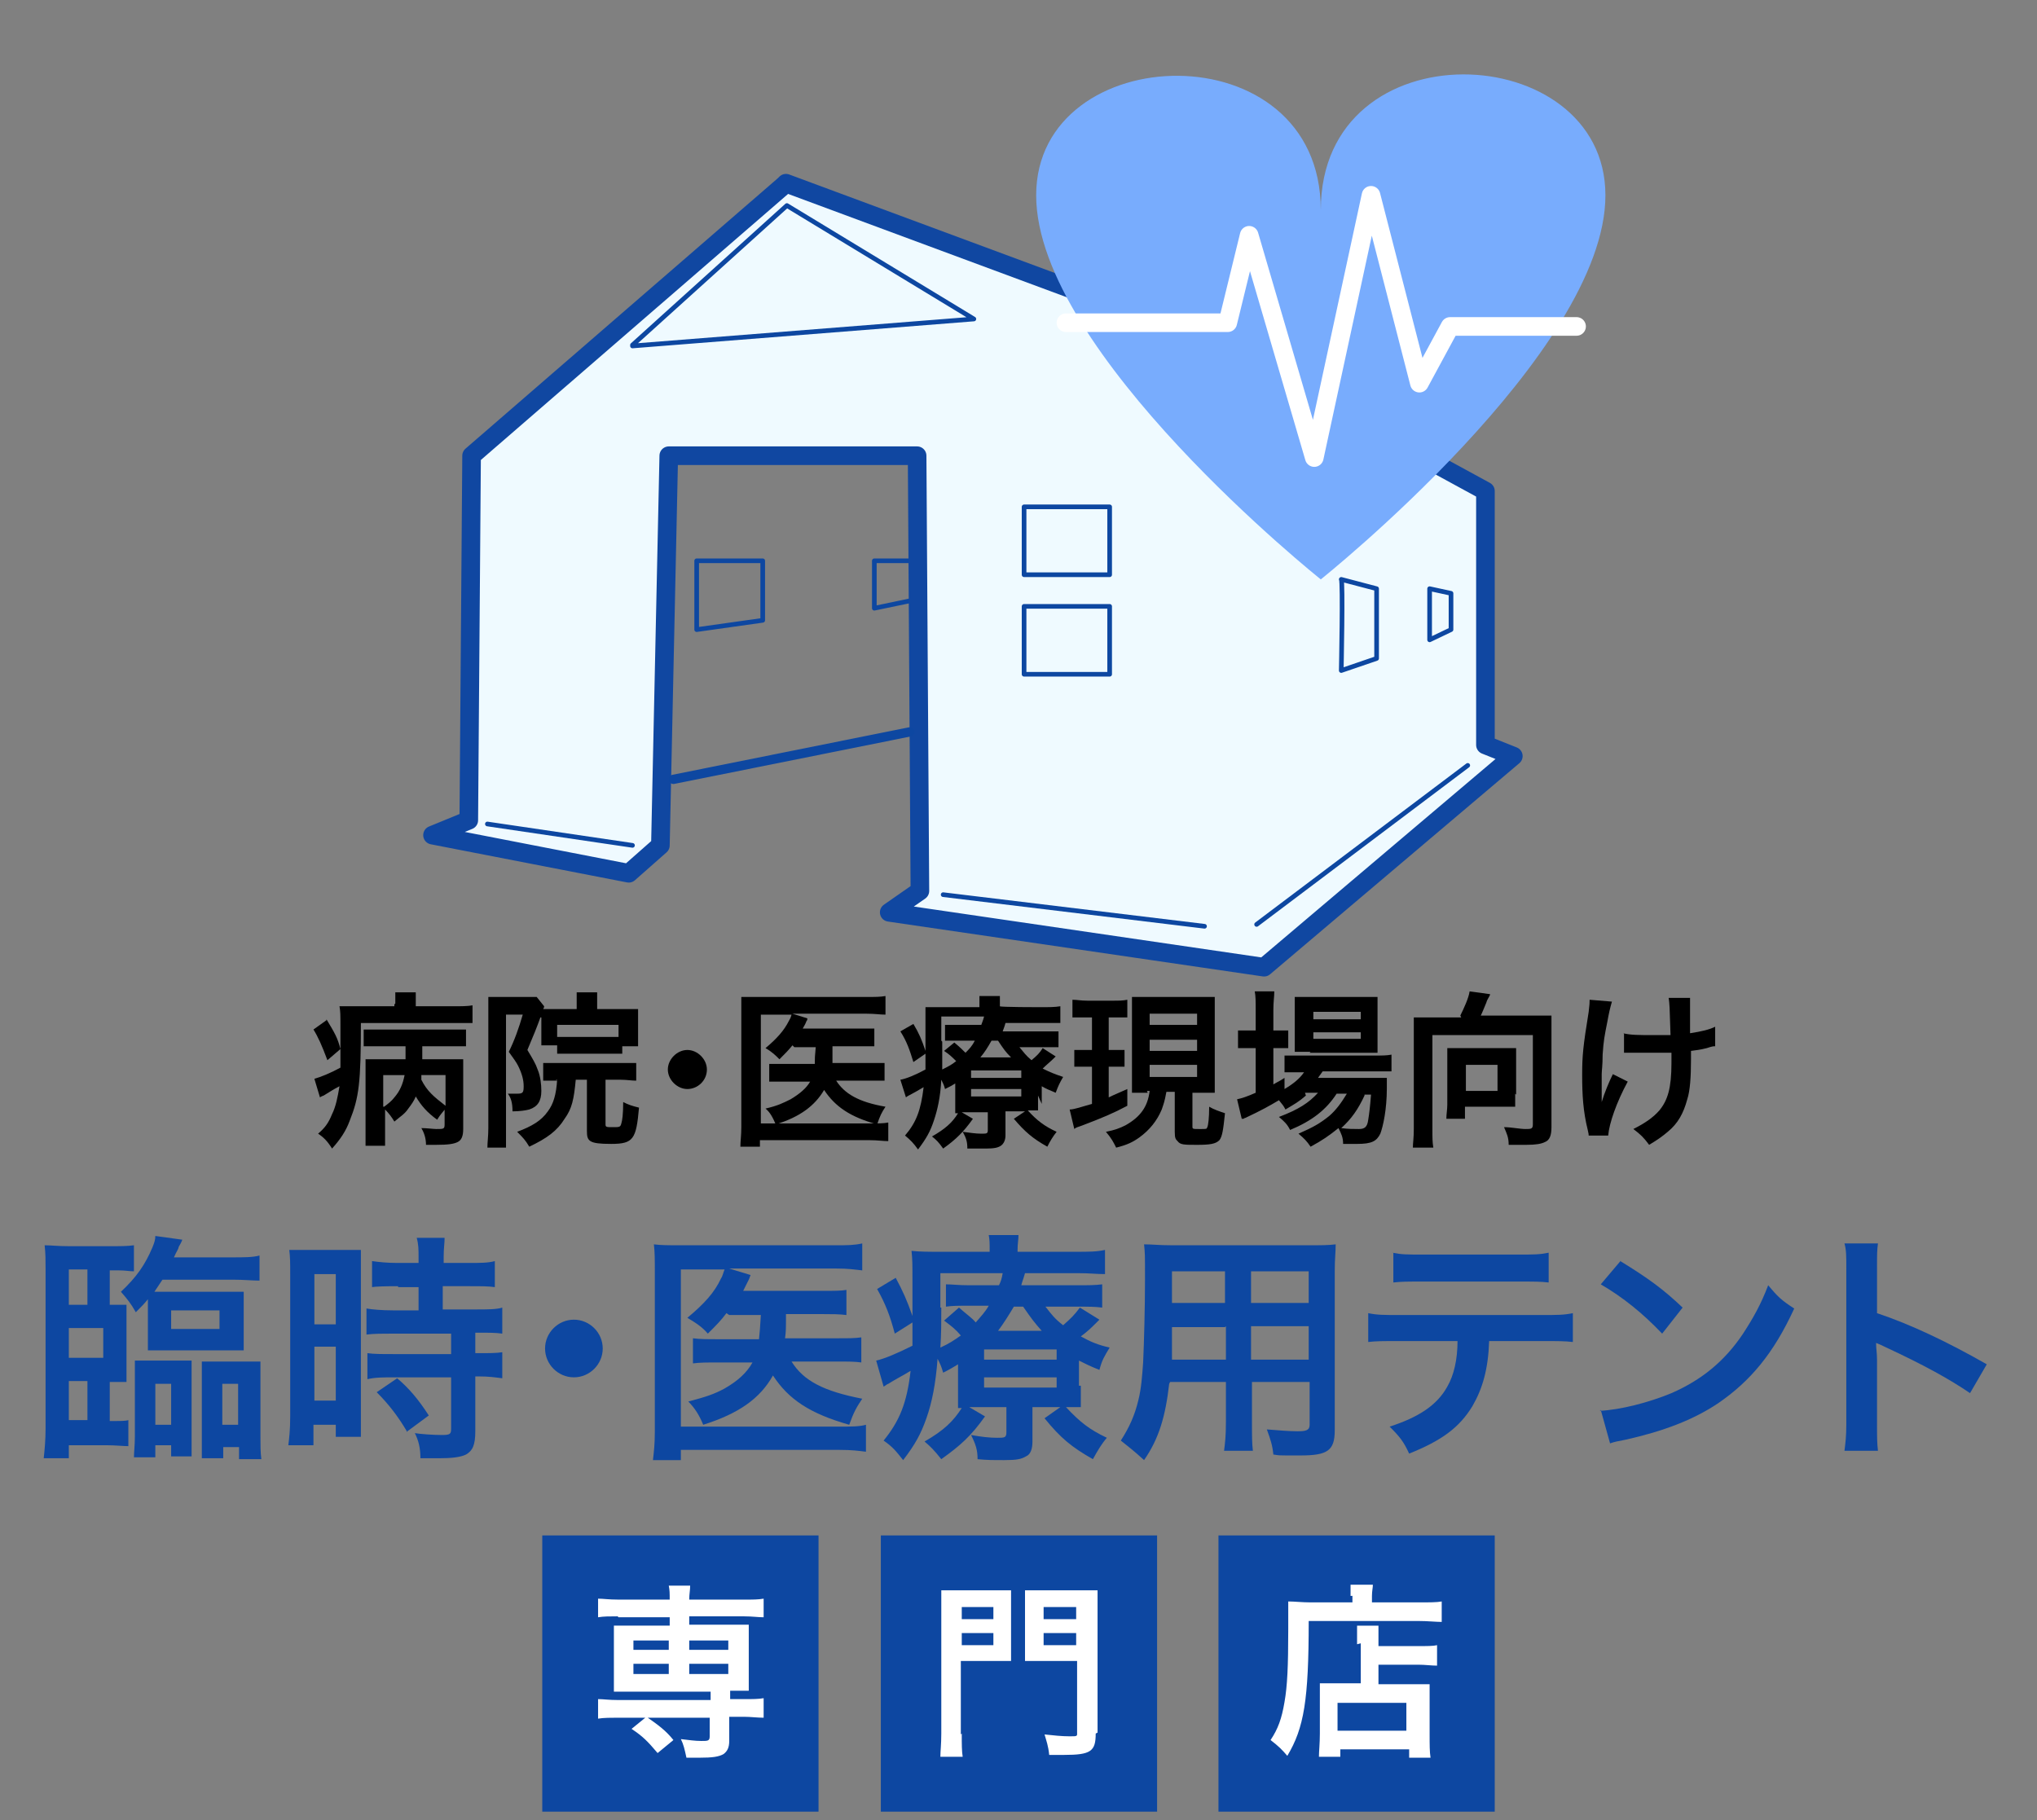
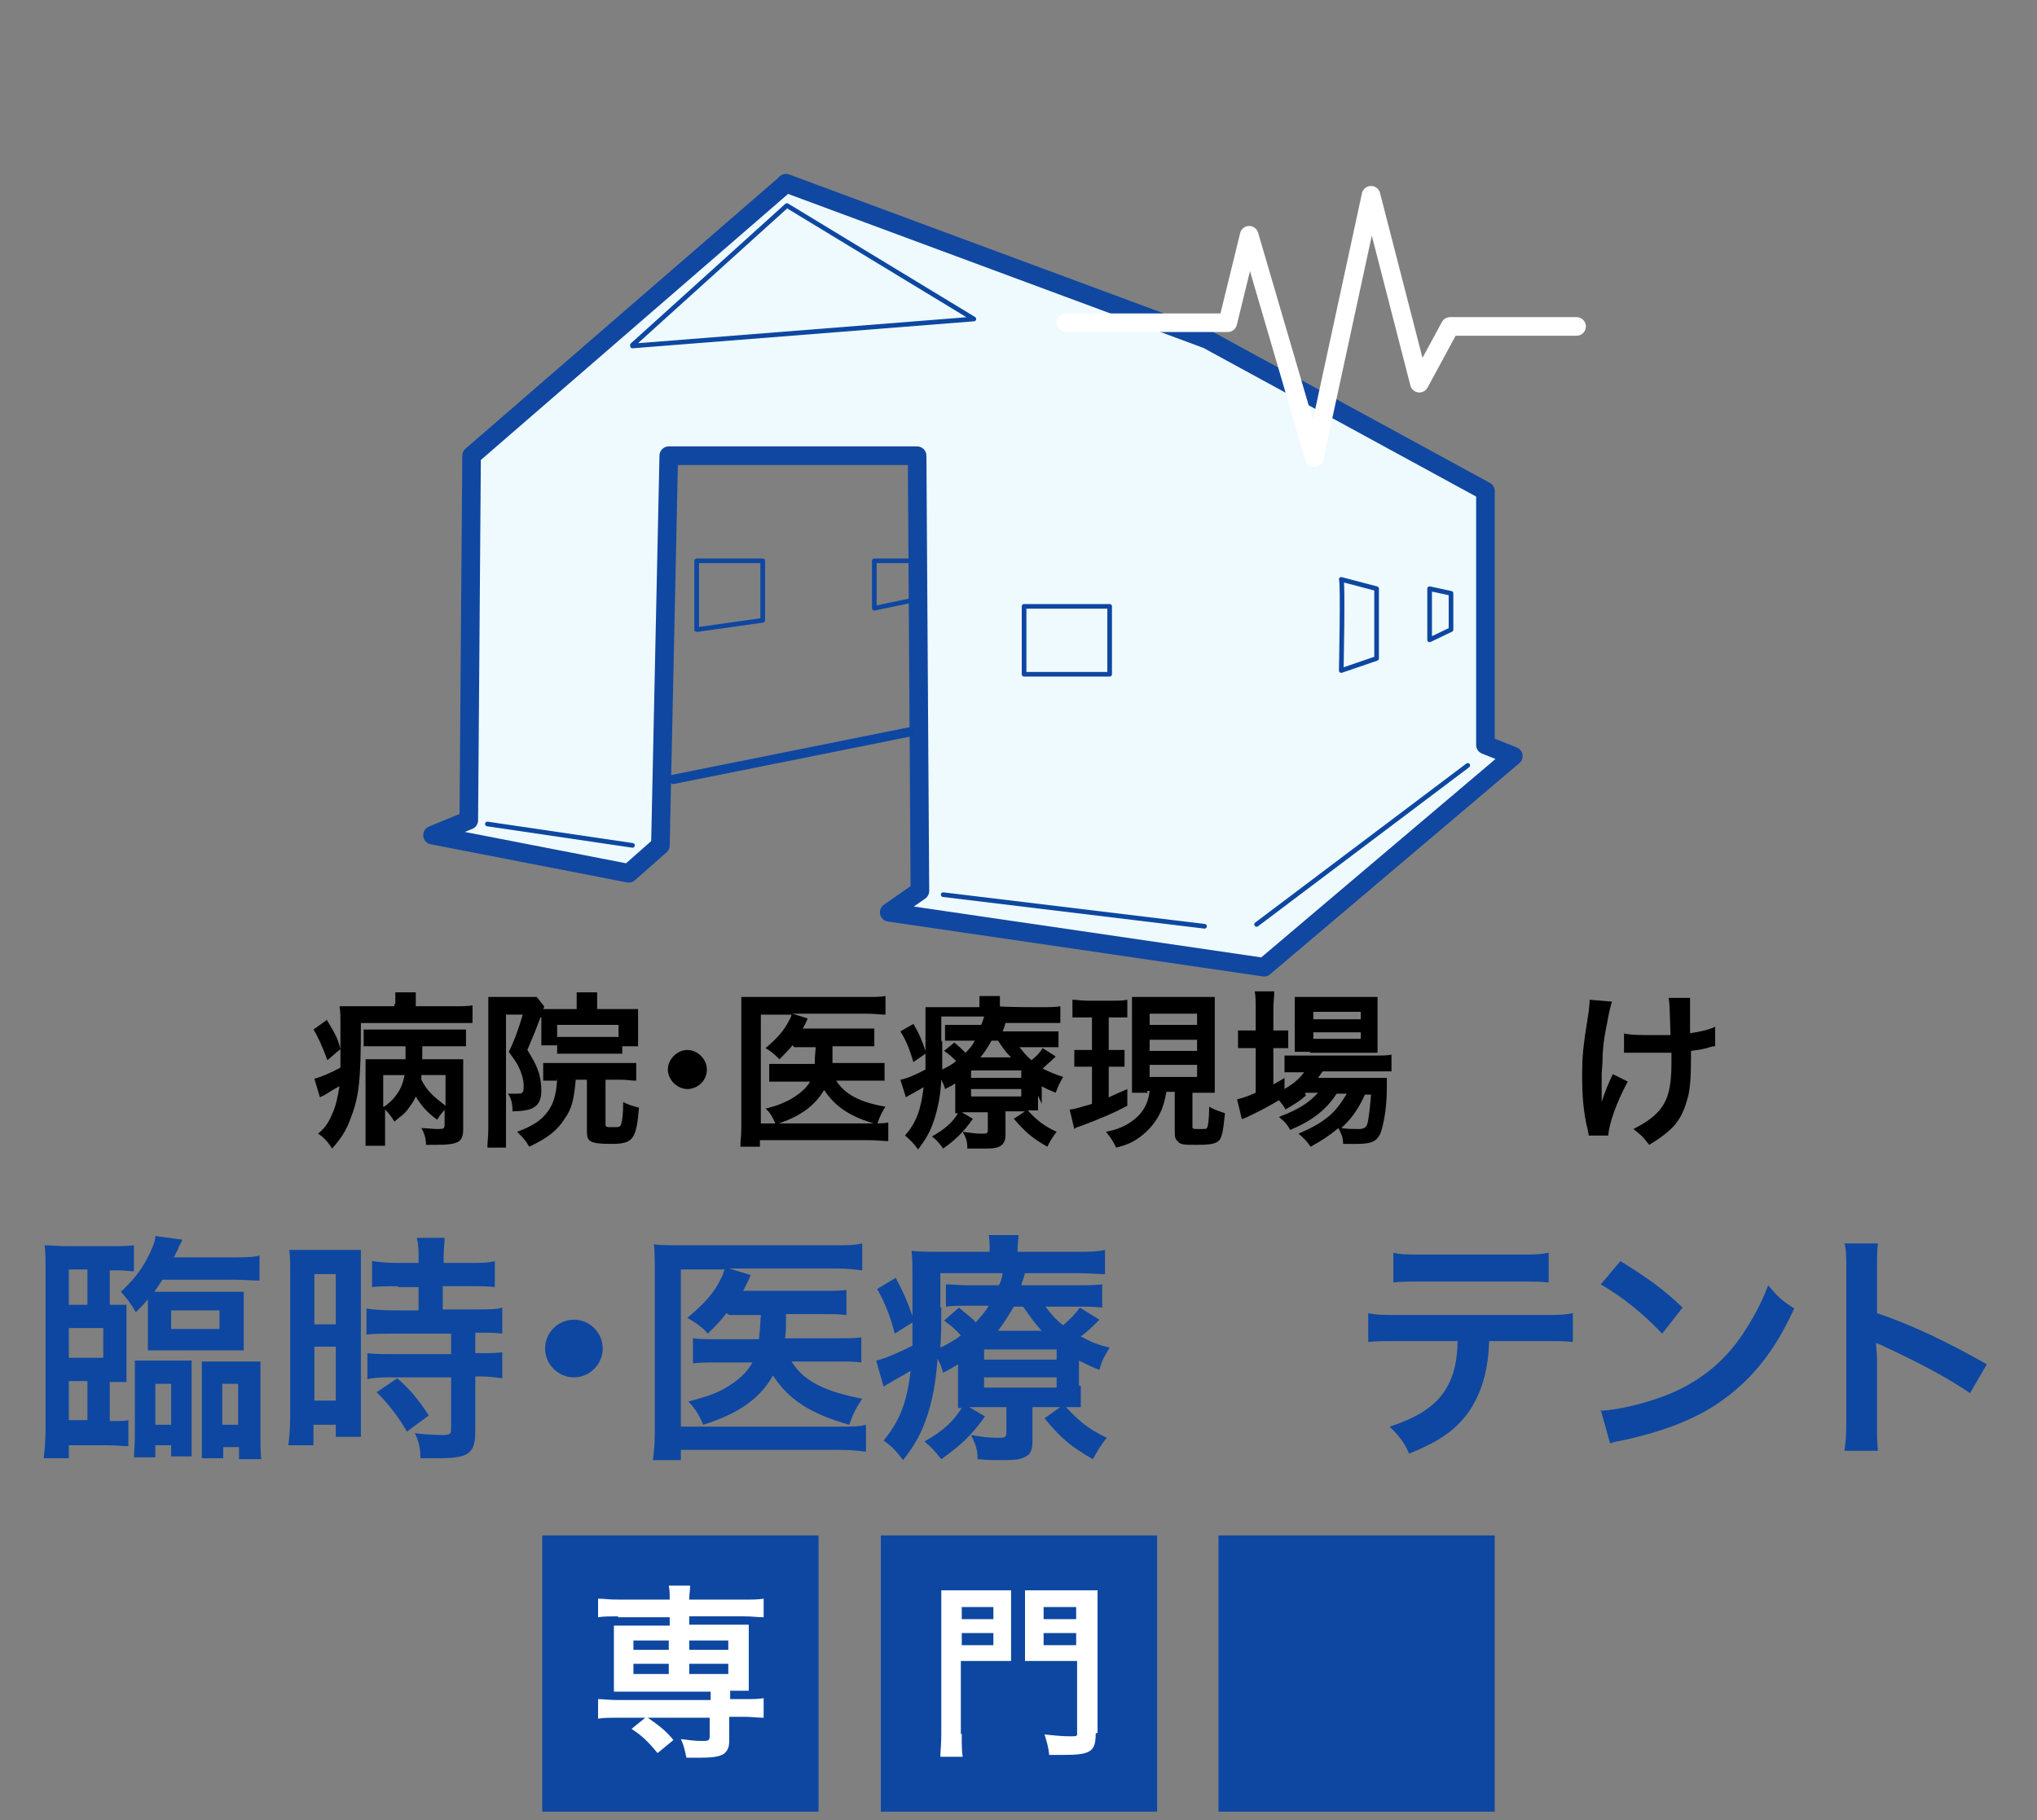
<svg xmlns="http://www.w3.org/2000/svg" version="1.1" viewBox="0 0 219 195.7">
  <rect x="0" y="0" width="219" height="195.7" fill="#808080" stroke="none" />
  <defs>
    <style> .st0, .st1, .st2, .st3 { fill: none; } .st4 { fill: #effaff; stroke: #1047a1; } .st4, .st1, .st2, .st3 { stroke-linecap: round; stroke-linejoin: round; } .st4, .st3 { stroke-width: 2px; } .st1, .st2 { stroke: #0d47a1; } .st2 { stroke-width: .5px; } .st5 { isolation: isolate; } .st3 { stroke: #fff; } .st6 { fill: #78acfd; } .st7 { fill: #fff; } .st8 { fill: #0d47a1; } .st9 { clip-path: url(#clippath); } </style>
    <clipPath id="clippath">
      <rect class="st0" x="46" y="8" width="126.6" height="96.5" />
    </clipPath>
  </defs>
  <g id="_レイヤー_1" data-name="レイヤー_1">
    <g>
      <path id="_パス_349" data-name="パス_349" class="st1" d="M132.7,100.6v-54.5l-37.7-21.1" />
      <line id="_線_143" data-name="線_143" class="st1" x1="136" y1="46" x2="152.1" y2="50.9" />
      <polygon id="_長方形_236" data-name="長方形_236" class="st2" points="74.9 60.3 82 60.3 82 66.7 74.9 67.7 74.9 60.3" />
      <path id="_パス_350" data-name="パス_350" class="st2" d="M94,60.3v5.1l4.8-1v-4.1h-4.8Z" />
      <g>
        <path id="_パス_348" data-name="パス_348" class="st4" d="M84.5,19.7l45.3,16.8,29.9,16.3v27.3l3,1.2-26.8,22.7-40.3-5.9,3.3-2.3-.3-46.8h-26.7c0,0-.9,41.9-.9,41.9l-3.4,3-21.1-4.1,3.9-1.6.3-39.2,33.6-29.1Z" />
        <g class="st9">
          <path id="_パス_254" data-name="パス_254" class="st2" d="M144.2,62.3c.2.2,0,9.8,0,9.8l3.8-1.3v-7.5l-3.8-1Z" />
          <path id="_パス_255" data-name="パス_255" class="st2" d="M153.7,63.3v5.5l2.3-1.1v-3.9l-2.3-.5Z" />
          <path id="_パス_256" data-name="パス_256" class="st2" d="M68,37.2l36.7-2.9-20.1-12.2-16.6,15Z" />
          <line id="_線_8" data-name="線_8" class="st2" x1="101.4" y1="96.2" x2="129.5" y2="99.6" />
          <line id="_線_9" data-name="線_9" class="st2" x1="135.1" y1="99.4" x2="157.8" y2="82.3" />
          <line id="_線_10" data-name="線_10" class="st2" x1="68" y1="90.9" x2="52.4" y2="88.6" />
          <line id="_線_11" data-name="線_11" class="st1" x1="72.4" y1="83.8" x2="97.8" y2="78.7" />
-           <rect id="_長方形_157" data-name="長方形_157" class="st2" x="110.1" y="54.5" width="9.2" height="7.3" />
          <rect id="_長方形_158" data-name="長方形_158" class="st2" x="110.1" y="65.2" width="9.2" height="7.3" />
-           <path id="_パス_257" data-name="パス_257" class="st6" d="M172.6,21c0,16.9-30.6,41.3-30.6,41.3,0,0-30.6-24.4-30.6-41.3s30.6-17.9,30.6,1.6c0-19.9,30.6-18.5,30.6-1.6" />
          <path id="_パス_258" data-name="パス_258" class="st3" d="M114.6,34.7h17.4l2.3-9.4,7,23.9,6.1-28.2,5.2,20.2,3.3-6.1h13.6" />
        </g>
      </g>
    </g>
    <g>
      <rect id="_長方形_161" data-name="長方形_161" class="st8" x="58.3" y="165.1" width="29.7" height="29.7" />
      <g class="st5">
        <path class="st7" d="M66.4,173.8c-.9,0-1.5,0-2.1.1v-2c.6,0,1.1.1,2.2.1h5.5c0-.7,0-1-.1-1.5h2.3c0,.5-.1.9-.1,1.5h5.9c1,0,1.5,0,2.1-.1v2c-.6,0-1.2-.1-2.1-.1h-5.9v.9h4.5c1,0,1.4,0,1.9,0,0,.6,0,.9,0,1.6v3.9c0,.7,0,1,0,1.6-.6,0-1,0-2,0v.9h1.5c1,0,1.5,0,2.1-.1v2.1c-.7,0-1.4-.1-2.1-.1h-1.6v2.6c0,.7-.2,1.1-.6,1.4-.5.3-1.2.4-2.6.4s-.7,0-1.4,0c-.2-.9-.3-1.4-.6-2,.9.1,1.5.2,2.2.2s.9,0,.9-.5v-2h-9.9c-.7,0-1.5,0-2.1.1v-2.1c.6,0,1.1.1,2.2.1h9.9v-.9h-8.5c-.9,0-1.3,0-1.9,0,0-.6,0-1,0-1.6v-3.9c0-.6,0-1,0-1.6.5,0,.9,0,1.9,0h4.1v-.9h-5.5ZM70.7,188.5c-1.1-1.3-1.6-1.8-2.8-2.6l1.6-1.3c1.3.9,2.1,1.5,2.9,2.5l-1.7,1.4ZM68.1,176.4v1h3.8v-1h-3.8ZM68.1,178.9v1.1h3.8v-1.1h-3.8ZM74.1,177.4h4.2v-1h-4.2v1ZM74.1,180h4.2v-1.1h-4.2v1.1Z" />
      </g>
    </g>
    <g>
      <rect id="_長方形_162" data-name="長方形_162" class="st8" x="94.7" y="165.1" width="29.7" height="29.7" />
      <g class="st5">
        <path class="st7" d="M103.4,186.4c0,1.2,0,1.9.1,2.5h-2.4c0-.6.1-1.3.1-2.5v-13.1c0-1.1,0-1.6,0-2.3.6,0,1,0,2,0h3.5c1,0,1.5,0,2,0,0,.6,0,1.1,0,1.9v3.9c0,.9,0,1.3,0,1.8-.5,0-1.1,0-1.8,0h-3.6v7.9ZM103.4,174.1h3.4v-1.3h-3.4v1.3ZM103.4,176.9h3.4v-1.3h-3.4v1.3ZM117.8,186.4c0,1.9-.5,2.3-3.4,2.3s-.8,0-1.6,0c-.1-1-.3-1.5-.5-2.2,1,.1,1.8.2,2.7.2s.8,0,.8-.5v-7.6h-3.8c-.7,0-1.4,0-1.8,0,0-.5,0-1,0-1.8v-3.9c0-.7,0-1.2,0-1.9.6,0,1,0,2,0h3.7c1,0,1.5,0,2.1,0,0,.7,0,1.2,0,2.2v13.1ZM112.2,174.1h3.5v-1.3h-3.5v1.3ZM112.2,176.9h3.5v-1.3h-3.5v1.3Z" />
      </g>
    </g>
    <g>
      <rect id="_長方形_163" data-name="長方形_163" class="st8" x="131" y="165.1" width="29.7" height="29.7" />
      <g class="st5">
-         <path class="st7" d="M145.2,171.6c0-.5,0-.9,0-1.2h2.4c0,.3-.1.7-.1,1.2v.7h5c1.2,0,2,0,2.5-.1v2.2c-.6,0-1.5-.1-2.5-.1h-11.8c0,8.5-.5,11.5-2.3,14.5-.6-.7-.9-1-1.8-1.7.8-1.2,1.2-2.3,1.5-4.1.3-1.7.4-3.8.4-7.8s0-2.3,0-3c.7,0,1.5.1,2.4.1h4.5v-.7ZM145.9,176.8c0-1.1,0-1.5,0-2h2.3c0,.5,0,.9,0,2v.2h4.2c1,0,1.7,0,2.1-.1v2.2c-.6,0-1.3-.1-2-.1h-4.3v2.1h3.7c.8,0,1.3,0,1.8,0,0,.6,0,1.2,0,2v3.3c0,1.2,0,2,.1,2.6h-2.3v-.9h-7.4v.8h-2.3c0-.6.1-1.4.1-2.5v-3.6c0-.7,0-1.2,0-1.8.5,0,.9,0,1.8,0h2.6v-4.3ZM143.8,186.1h7.4v-3h-7.4v3Z" />
-       </g>
+         </g>
    </g>
  </g>
  <g id="_レイヤー_2" data-name="レイヤー_2">
    <g class="st5">
      <path d="M35.1,109.6c.9,1.5,1.2,2,1.5,3.2l-1.4,1.2c-.6-1.6-1-2.5-1.5-3.3l1.4-1ZM42.5,107.9c0-.6,0-.8,0-1.2h2.2c0,.3,0,.6,0,1.3v.2h4c.9,0,1.6,0,2.1-.1v1.9c-.6,0-1.3,0-2.2,0h-9.8c0,6.4-.2,8-1.2,10.5-.4,1.1-1,2-1.9,3-.5-.8-.9-1.2-1.5-1.6.7-.6,1.1-1.1,1.5-2.1.4-.8.6-1.8.8-3-.6.3-1.2.7-1.7,1,0,0-.3.1-.4.2l-.6-2c.7-.2,1.7-.6,2.8-1.2,0-1.2,0-1.8,0-3.4v-1.1c0-1.2,0-1.5-.1-2.1.6,0,1.2,0,2.3,0h3.6v-.2ZM47.9,119.2c-.4.5-.6.7-.9,1.2-1.1-.8-1.7-1.5-2.3-2.5-.2.5-.5.9-.8,1.3-.4.6-.8.8-1.5,1.4-.3-.5-.6-.9-1-1.3v1.9c0,.9,0,1.4,0,2h-2.1c0-.6,0-1.2,0-2v-6c0-.6,0-.8,0-1.3.4,0,.8,0,1.6,0h2.7c0-.4,0-.5,0-1v-.4h-2.7c-.7,0-1.2,0-1.8,0v-1.8c.5,0,1,0,1.8,0h7.3c1,0,1.5,0,1.9,0v1.8c-.6,0-1,0-1.9,0h-2.8v.8c0,.2,0,.2,0,.6h2.6c1,0,1.3,0,1.8,0,0,.5,0,1,0,1.8v5.7c0,.8-.2,1.2-.6,1.4-.4.2-1,.3-2.3.3s-.5,0-1.1,0c0-.7-.2-1.3-.5-1.8.6,0,1.3.1,1.6.1.8,0,.9,0,.9-.5v-1.7ZM41.3,119c.4-.3.8-.6,1.1-1,.6-.7.9-1.4,1.1-2.4h-2.3v3.4ZM45.3,115.6c0,.2,0,.3,0,.5.6,1.2,1.3,1.8,2.6,2.8v-3.3h-2.6Z" />
      <path d="M58.1,109.4q-.5,1.4-1.4,3.5c.6,1,.9,1.5,1.1,2.1.3.7.4,1.6.4,2.3,0,1.1-.4,1.7-1.3,2-.4.1-1,.2-1.8.2,0-1-.2-1.5-.5-1.9.4,0,.7,0,1,0,.6,0,.7-.1.7-.8s-.2-1.4-.6-2.2c-.2-.4-.5-.8-1-1.5.6-1.2,1.1-2.6,1.5-4h-1.8v12.3c0,.9,0,1.4,0,2h-2c0-.6.1-1.2.1-2.1v-12.4c0-.6,0-1.1,0-1.7.3,0,.7,0,1.3,0h2.7c.6,0,.9,0,1.2,0l.8,1c0,.1,0,.1-.1.3.3,0,.7,0,1.3,0h2.3v-.6c0-.5,0-.9,0-1.2h2.2c0,.4,0,.7,0,1.2v.6h2.8c.7,0,1.1,0,1.6,0,0,.4,0,.6,0,1.3v1.4c0,.6,0,.9,0,1.3h-1.7v.8c-.5,0-.9,0-1.4,0h-4.2c-.6,0-1,0-1.4,0v-.9h-1.7q0-.1,0-.3c0-.1,0-.7,0-1v-1.7ZM60.1,116.2c-.9,0-1.2,0-1.7,0v-1.9c.5,0,1,0,1.7,0h6.6c.9,0,1.2,0,1.7,0v1.9c-.5,0-1-.1-1.7-.1h-1.6v4.8c0,.3.1.3.8.3s.8,0,.9-.4c.1-.3.2-1,.2-2.3.6.3.9.4,1.7.6-.3,3.4-.6,3.9-3,3.9s-2.6-.3-2.6-1.4v-5.5h-1.2c-.2,2.1-.4,3.1-1.2,4.2-.8,1.3-1.9,2.1-3.8,3-.4-.7-.7-1-1.3-1.6,1.6-.6,2.6-1.2,3.3-2.2.6-.8.9-1.8,1-3.4h-.2ZM66.5,110.2h-6.6v1.3c.3,0,.6,0,1.2,0h4.2c.6,0,.8,0,1.2,0v-1.3Z" />
      <path d="M76,115c0,1.2-1,2.1-2.1,2.1s-2.1-1-2.1-2.1,1-2.1,2.1-2.1,2.1,1,2.1,2.1Z" />
      <path d="M85.2,112.4c-.5.6-.7.8-1.4,1.5-.4-.4-.8-.8-1.5-1.2,1.2-1,2-1.9,2.5-2.9.1-.2.2-.3.3-.7h-3.3v11.7h11.7c.9,0,1.5,0,2-.1v2c-.6,0-1.1-.1-2-.1h-11.8v.7h-2.1c0-.6.1-1.2.1-2.1v-12.1c0-.8,0-1.4,0-1.9.6,0,1,0,1.9,0h11.6c.9,0,1.4,0,2-.1v2c-.6,0-1.1-.1-2-.1h-8l1.6.5c0,.1,0,.2-.1.3q-.1.3-.4.8h5.9c.9,0,1.3,0,1.8,0v1.9c-.6,0-1.1,0-1.7,0h-2.8q0,.2,0,.4c0,.5,0,.9,0,1.4h3.9c.8,0,1.2,0,1.7,0v1.9c-.5,0-1,0-1.8,0h-3.4c.9,1.4,2.4,2.3,5.3,2.8-.4.6-.6,1-.9,1.9-2.9-.8-4.5-1.9-5.7-3.7-1,1.7-2.6,2.9-5.2,3.7-.3-.7-.6-1.3-1.1-1.7,1.3-.3,1.9-.6,2.7-1,1-.6,1.7-1.2,2.1-1.9h-2.5c-1,0-1.4,0-1.9,0v-1.9c.5,0,.9,0,2,0h2.9c0-.6,0-.8.1-1.8h-2.3Z" />
      <path d="M111.6,117.8c0,.9,0,1.1,0,1.6-.4,0-.6,0-1.1,0,1,1.1,1.8,1.7,3.1,2.3-.4.5-.7,1-1,1.6-1.6-.9-2.4-1.6-3.6-3l1.2-.8h-2.1v2.6c0,.5-.2.9-.5,1.1-.3.2-.7.3-1.6.3s-1.3,0-2,0c0-.7-.1-1.1-.5-1.8.8.1,1.4.2,2,.2s.7,0,.7-.4v-1.9h-2c-.4,0-.5,0-.8,0l1.2.7c-1,1.4-1.8,2.2-3.2,3.2-.5-.7-.7-.9-1.2-1.3,1.4-.8,2.2-1.5,2.8-2.5q-.2,0-.3,0c0-.5,0-.7,0-1.5v-1.7c-.3.2-.5.3-1.1.6-.1-.4-.2-.6-.4-1-.1,1.9-.4,3.2-.8,4.4-.4,1.2-.8,1.9-1.7,3.1-.5-.7-.8-1-1.4-1.5,1.2-1.4,1.7-2.7,2-5.2-.5.3-1.2.7-1.6.9,0,0-.2.1-.3.2l-.6-1.9c.6-.1,1.6-.5,2.7-1.1,0-.6,0-.9,0-1.7l-1.3.9c-.4-1.3-.7-2.2-1.4-3.3l1.4-.8c.6,1,.9,1.7,1.3,2.9v-.6c0-.3,0-1.3,0-1.9,0-1.4,0-1.6,0-2.2.6,0,1.2,0,2.2,0h3.6c0-.6,0-.9,0-1.2h2.2c0,.3,0,.6,0,1.1h0c0,.1,4.3.1,4.3.1,1,0,1.6,0,2.2-.1v1.8c-.6,0-1.1,0-2,0h-3.9c-.1.4-.2.6-.3.9h4.1c.8,0,1.3,0,1.9,0v1.7c-.5,0-.9,0-1.8,0h-2.4c.5.6.7.9,1.3,1.4.6-.5.9-.8,1.2-1.3l1.4.9c-.7.7-.9.8-1.4,1.3.8.4,1.3.6,2.2.9-.4.7-.5.9-.8,1.7-.7-.3-1-.4-1.5-.7v1.9ZM101.3,112c0,1.1,0,1.9,0,3,.6-.3,1-.5,1.5-.9-.4-.4-.7-.7-1.3-1.1l1.1-.9c.6.5.9.8,1.2,1.1.4-.4.7-.7,1-1.3h-1.5c-.8,0-1.2,0-1.7,0v-1.7c.5,0,.9,0,1.7,0h2.2c.1-.3.2-.5.3-.9h-4.6v2.6ZM104.4,115.9h5.4v-.8h-5.4v.8ZM104.4,117.9h5.4v-.8h-5.4v.8ZM108.7,113.7c-.6-.6-.8-.9-1.4-1.8h-.7c-.4.7-.7,1.2-1.2,1.8h3.3Z" />
      <path d="M116.8,109.4c-.7,0-1,0-1.5,0v-1.9c.5,0,.9.1,1.6.1h2.7c.7,0,1.1,0,1.6-.1v1.9c-.5,0-.8,0-1.5,0h-.5v3.5h.5c.5,0,.8,0,1.2,0v1.8c-.4,0-.7,0-1.2,0h-.5v3.3c.6-.3.9-.4,2-.9v1.8c-1.5.8-2.7,1.3-4.8,2.1-.5.2-.7.2-.9.4l-.5-2.1c.5,0,1.3-.3,2.4-.6v-4h-.7c-.5,0-.8,0-1.2,0v-1.8c.4,0,.7,0,1.3,0h.6v-3.5h-.5ZM123.4,117.5c-.6,0-1,0-1.7,0,0-.6,0-1.1,0-1.8v-6.7c0-1,0-1.3,0-1.8.5,0,.8,0,1.7,0h5.5c.8,0,1.2,0,1.7,0,0,.5,0,.9,0,1.8v6.6c0,.8,0,1.3,0,1.9-.4,0-.9,0-1.1,0h-1.3v3.6c0,.3,0,.3.8.3s.7,0,.8-.2c.1-.2.2-1,.2-2.2.5.3,1.1.5,1.7.7-.2,1.9-.3,2.5-.6,2.9-.4.4-1,.5-2.4.5s-1.8,0-2.1-.4c-.2-.2-.3-.3-.3-1v-4.3h-.9c-.2,1.1-.3,1.3-.5,1.9-.5,1.2-1.3,2.2-2.4,3-.7.5-1.3.8-2.5,1.1-.3-.6-.5-1-1.1-1.7,1-.2,1.5-.4,2.1-.7,1.6-.9,2.4-2,2.6-3.7h-.3ZM123.6,110.2h5.1v-1.2h-5.1v1.2ZM123.6,113h5.1v-1.2h-5.1v1.2ZM123.6,115.8h5.1v-1.3h-5.1v1.3Z" />
      <path d="M140.4,117.8c-.8.7-1.2.9-2.2,1.5-.2-.4-.3-.5-.7-1-1,.6-1.9,1.1-3.6,1.9,0,0-.1,0-.2.1,0,0-.1,0-.2,0l-.5-2.1c.5-.1,1.1-.3,2-.7v-4.8h-.5c-.5,0-.9,0-1.4,0v-1.9c.4,0,.8,0,1.4,0h.5v-2.2c0-.9,0-1.5-.1-2h2.1c0,.6-.1,1.1-.1,2v2.2h.3c.6,0,1,0,1.3,0v1.9c-.4,0-.8,0-1.3,0h-.3v3.9c.5-.3.6-.3,1.2-.7v1.2c1-.6,1.6-1.1,2.1-1.8h-.4c-.8,0-1.2,0-1.7,0v-1.8c.4,0,.9,0,1.7,0h7.9c.9,0,1.4,0,1.9-.1v1.8c-.5,0-1.1,0-1.9,0h-5.5c-.2.3-.3.4-.5.7h5.7c.9,0,1.2,0,1.7,0,0,.3,0,.5,0,1.1,0,2.3-.4,4.1-.7,4.9-.4.8-.9,1.1-2.5,1.1s-.8,0-1.5,0c0-.7-.2-1.1-.5-1.7-1,.8-1.7,1.3-3,2-.4-.6-.7-.9-1.3-1.4,1.6-.7,2.3-1.1,3.3-1.9.7-.6,1.3-1.4,1.9-2.4h-1.1c-1.1,1.7-2.6,2.9-5,3.9-.3-.6-.6-.9-1.2-1.4,2.1-.8,3.2-1.5,4.2-2.6h-1.4ZM140.9,113.1c-.7,0-1.3,0-1.7,0,0-.5,0-1,0-1.7v-2.6c0-.8,0-1.1,0-1.6.6,0,1,0,1.8,0h5.2c.9,0,1.4,0,1.9,0,0,.5,0,.9,0,1.8v2.5c0,.8,0,1.3,0,1.7-.4,0-.9,0-1.6,0h-5.7ZM141.2,109.6h5.1v-.8h-5.1v.8ZM141.2,111.7h5.1v-.7h-5.1v.7ZM146.7,117.8c-.7,1.5-1.4,2.5-2.5,3.5.7.1,1.3.1,1.9.1s.9-.2,1-1c.1-.6.2-1.4.3-2.7h-.7Z" />
-       <path d="M157,109.2c.4-.8.9-1.9,1-2.6l2.2.3c0,.2-.3.5-.4.9-.3.7-.4,1-.6,1.4h5.9c.8,0,1.2,0,1.7,0,0,.6,0,1.1,0,1.8v10.2c0,.9-.2,1.4-.7,1.6-.4.2-1,.3-2,.3s-.8,0-1.9,0c0-.8-.2-1.2-.5-1.9.8,0,1.7.2,2.3.2s.8,0,.8-.5v-9.6h-10.8v10.1c0,1,0,1.4.1,2h-2.2c0-.5.1-1,.1-2v-10.2c0-.6,0-1.1,0-1.8.5,0,.9,0,1.7,0h3.4ZM162.9,117.6c0,.6,0,1,0,1.4-.4,0-1,0-1.5,0h-3.9v1.3h-2c0-.5.1-1,.1-1.5v-4.8c0-.5,0-.9,0-1.3.4,0,.8,0,1.3,0h4.8c.5,0,.9,0,1.3,0,0,.5,0,.8,0,1.4v3.6ZM157.6,117.3h3.4v-2.8h-3.4v2.8Z" />
      <path d="M175,116.3c-1.2,2.2-2,4.5-2.1,5.8h-2.1c0-.1,0-.2-.1-.6-.5-2-.6-3.8-.6-5.9s.1-3.1.7-6.8c.1-.8.1-1,.1-1.3l2.4.2c-.2.7-.3,1.1-.5,2.2-.3,1.5-.4,2-.5,3.5,0,1.2-.1,1.7-.1,2.1s0,.3,0,.6c0,.2,0,.5,0,1.4v.3c0,.3,0,.4,0,.7.3-1,.8-2.2,1.2-3l1.6.8ZM174.5,111.1c.8.2,1.7.2,3.2.2s1,0,1.9,0c-.1-3.2-.1-3.3-.2-4h2.3c0,.3,0,.4,0,.6s0,.3,0,1.2c0,.2,0,.9,0,2,1.3-.2,2.1-.4,2.7-.7v2.1c-.2,0-.3,0-.9.2-.8.2-1,.2-1.7.3,0,.4,0,.5,0,.9,0,1.9-.1,3.4-.4,4.3-.4,1.5-1,2.6-2.1,3.5-.6.5-1,.8-2,1.4-.6-.8-.9-1.1-1.7-1.7,1.2-.6,2.1-1.2,2.8-2,.9-1.1,1.3-2.4,1.3-5.1s0-.5,0-1.1c-.6,0-1.5,0-2.4,0s-1.2,0-1.6,0c-.5,0-.6,0-.8,0h-.3v-2.1Z" />
    </g>
    <g class="st5">
      <path class="st8" d="M11.8,140.3c.9,0,1.2,0,1.8,0,0,.6,0,1,0,2v4.4c0,1,0,1.7,0,1.9-.6,0-.9,0-1.8,0v4.2h.4c.6,0,1.3,0,1.6-.1v2.8c-.5,0-1.4-.1-2.4-.1h-4v1.4h-2.7c.1-.9.2-2,.2-3.2v-17.1c0-1,0-1.7-.1-2.6.7,0,1.4.1,2.7.1h4.2c1.2,0,2,0,2.7-.1v2.8c-.5,0-.9-.1-1.6-.1h-1v3.8ZM9.4,136.5h-2v3.8h2v-3.8ZM11.1,146v-3.2h-3.7v3.2h3.7ZM7.4,148.5v4.2h2v-4.2h-2ZM17.6,137.4c-.4.6-.6.9-1,1.5.6,0,.8,0,1.4,0h6.2c1.2,0,1.5,0,2,0,0,.5,0,1,0,1.7v2.8c0,.7,0,1.3,0,1.8-.6,0-1.1,0-2,0h-6.2c-.9,0-1.4,0-2.1,0,0-.5,0-.9,0-1.7v-2.8c0-.4,0-.7,0-1-.4.5-.6.7-1.3,1.4-.5-.9-.9-1.4-1.6-2.2,1.7-1.6,2.6-2.9,3.4-4.8.2-.5.3-.8.3-1.2l2.9.4q-.1.3-.4.8c0,.2-.2.4-.5,1.1h6.3c1.2,0,2.2,0,2.9-.2v2.7c-.7,0-1.7-.1-2.8-.1h-7.7ZM14.4,156.8c0-.7.1-1.4.1-2.3v-6c0-1.4,0-1.5,0-2.2.7,0,.9,0,1.7,0h2.7c.8,0,1,0,1.7,0,0,.6,0,.8,0,2.1v6.1c0,.9,0,1.4,0,2.1h-2.2v-1.2h-1.7v1.3h-2.3ZM16.7,153.2h1.7v-4.4h-1.7v4.4ZM18.4,142.9h5.2v-2h-5.2v2ZM26.3,146.4c.8,0,1.2,0,1.7,0,0,.6,0,1.1,0,2.1v6c0,.9,0,1.7.1,2.4h-2.4v-1.3h-1.7v1.2h-2.3c0-.7,0-1.2,0-2.2v-6c0-1.3,0-1.6,0-2.2.7,0,.9,0,1.7,0h2.9ZM23.9,148.8v4.4h1.7v-4.4h-1.7Z" />
      <path class="st8" d="M31.2,137c0-1.2,0-1.8-.1-2.6.6,0,1.1,0,2.3,0h3.1c1.2,0,1.6,0,2.3,0,0,.6,0,1.1,0,2.6v14.9c0,1.4,0,1.9,0,2.6h-2.7v-1.3h-2.4v2.2h-2.7c.1-.8.2-1.7.2-3.1v-15.2ZM33.8,142.4h2.3v-5.4h-2.3v5.4ZM33.8,150.6h2.3v-5.8h-2.3v5.8ZM42.8,138.3q-2.2,0-2.8.1v-2.8c.7.1,1.6.2,2.7.2h2.3v-.7c0-.7,0-1.3-.2-2h3c0,.6-.1,1.1-.1,2v.7h2.8c1.1,0,2,0,2.7-.2v2.8c-.7-.1-1.5-.1-2.7-.1h-2.9v2.5h3.6c1.2,0,2.2,0,2.8-.2v2.8c-.7-.1-1.4-.1-2.5-.1h-.4v2.2h.3c1.2,0,2,0,2.6-.1v2.8c-.8-.1-1.4-.2-2.6-.2h-.3v5.9c0,1.5-.3,2.1-1,2.5-.6.3-1.6.4-2.9.4s-.2,0-2,0c0-1.1-.2-1.9-.6-2.7.6.1,2,.2,2.9.2s1-.1,1-.7v-5.5h-6.2c-1,0-2,0-2.8.2v-2.8c.7.1,1.5.1,2.8.1h6.2v-2.2h-6.2c-1.1,0-2.1,0-2.9.1v-2.8c.6.1,1.6.2,2.9.2h2.7v-2.5h-2.2ZM43.8,154c-1-1.7-2-3-3.3-4.3l2.2-1.5c1.3,1.1,2.3,2.3,3.4,4l-2.3,1.7Z" />
      <path class="st8" d="M64.8,145c0,1.7-1.4,3.1-3.1,3.1s-3.1-1.4-3.1-3.1,1.4-3.1,3.1-3.1,3.1,1.4,3.1,3.1Z" />
      <path class="st8" d="M78.1,141.2c-.6.8-1,1.2-2,2.2-.6-.7-1.2-1.1-2.2-1.7,1.8-1.5,2.9-2.7,3.6-4.2.2-.3.2-.5.4-1h-4.7v16.9h17c1.3,0,2.2,0,2.9-.2v2.9c-.8-.1-1.5-.2-2.9-.2h-17v1.1h-3c.1-.9.2-1.7.2-3v-17.4c0-1.1,0-2-.1-2.8.8.1,1.5.1,2.8.1h16.7c1.3,0,2,0,2.9-.2v2.9c-.9-.1-1.5-.2-2.8-.2h-11.5l2.3.7c-.1.2-.1.3-.2.5q-.2.4-.6,1.2h8.6c1.2,0,1.9,0,2.5-.1v2.7c-.8-.1-1.5-.1-2.5-.1h-4q0,.2,0,.6c0,.8,0,1.3-.1,2h5.7c1.2,0,1.8,0,2.5-.1v2.7c-.7-.1-1.4-.1-2.6-.1h-4.9c1.3,2.1,3.5,3.2,7.6,4-.6.9-.9,1.4-1.4,2.8-4.2-1.2-6.5-2.7-8.2-5.3-1.4,2.5-3.7,4.1-7.5,5.3-.4-1-.9-1.8-1.6-2.5,1.9-.5,2.8-.8,3.9-1.4,1.4-.8,2.4-1.7,3-2.8h-3.6c-1.4,0-2,0-2.8.1v-2.7c.8.1,1.4.1,2.9.1h4.2c.1-.9.1-1.1.2-2.6h-3.4Z" />
      <path class="st8" d="M116.2,149c0,1.3,0,1.6,0,2.3-.5,0-.9,0-1.6,0,1.5,1.6,2.5,2.4,4.4,3.3-.6.7-1,1.4-1.5,2.3-2.3-1.3-3.5-2.3-5.2-4.4l1.7-1.2h-3v3.7c0,.8-.2,1.4-.7,1.6-.5.3-1,.4-2.3.4s-1.9,0-2.9-.1c0-1-.2-1.6-.7-2.6,1.1.2,2,.3,2.8.3s1,0,1-.6v-2.7h-2.8c-.5,0-.7,0-1.2,0l1.7,1c-1.5,2.1-2.6,3.1-4.7,4.6-.8-1-1.1-1.3-1.8-1.9,2.1-1.2,3.1-2.2,4-3.6q-.2,0-.4,0c0-.7,0-1.1,0-2.2v-2.5c-.5.3-.8.5-1.6.9-.2-.7-.3-.9-.6-1.5-.2,2.7-.6,4.7-1.2,6.4-.6,1.7-1.2,2.8-2.5,4.5-.8-1-1.1-1.4-2.1-2.1,1.7-2.1,2.5-4,2.9-7.5-.8.5-1.8,1-2.4,1.4-.1,0-.3.2-.5.3l-.8-2.8c.9-.2,2.3-.8,3.9-1.6,0-.9,0-1.3,0-2.5l-1.9,1.2c-.5-1.9-1-3.2-1.9-4.8l2-1.2c.8,1.5,1.2,2.4,1.8,4.1v-.9c0-.4,0-1.9,0-2.8,0-2,0-2.3-.1-3.3.9.1,1.8.1,3.2.1h5.2v-.2c0-.7,0-1.1-.1-1.6h3.2c0,.5-.1.9-.1,1.6v.2h6.2c1.5,0,2.3,0,3.2-.2v2.6c-.9,0-1.6-.1-2.9-.1h-5.7c-.2.7-.3.9-.4,1.3h6c1.2,0,1.9,0,2.7-.1v2.5c-.8-.1-1.4-.1-2.6-.1h-3.5c.7.9,1,1.3,1.9,2,.9-.8,1.2-1.1,1.8-1.9l2.1,1.3c-1,1-1.2,1.2-2,1.8,1.1.6,1.8.9,3.1,1.2-.6,1-.8,1.3-1.1,2.4-1-.4-1.4-.6-2.2-1v2.7ZM101.2,140.6c0,1.6,0,2.8-.1,4.3.9-.4,1.5-.8,2.2-1.3-.6-.7-1-1-1.8-1.6l1.6-1.4c.9.8,1.4,1.1,1.8,1.6.6-.7,1-1.1,1.4-1.8h-2.2c-1.1,0-1.7,0-2.4.1v-2.4c.7,0,1.3.1,2.5.1h3.2c.2-.4.3-.7.4-1.3h-6.7v3.7ZM105.8,146.2h7.8v-1.1h-7.8v1.1ZM105.8,149.2h7.8v-1.1h-7.8v1.1ZM112,143.1c-.8-.9-1.1-1.3-2-2.6h-1c-.6,1-1.1,1.8-1.7,2.6h4.7Z" />
-       <path class="st8" d="M125.7,148.8c-.4,3.5-1.1,5.9-2.7,8.2-1.1-1-1.5-1.3-2.5-2.1.9-1.4,1.5-2.7,1.9-4.4.3-1.2.4-2.6.5-4,.1-2.2.2-5.9.2-8.9s0-2.7-.1-3.8c.9,0,1.6.1,3,.1h14.6c1.5,0,2.2,0,3-.1,0,.9-.1,1.5-.1,2.9v17.1c0,2.2-.8,2.7-3.7,2.7s-2.1,0-2.9-.1c-.1-1-.3-1.6-.7-2.7,1.3.1,2.4.2,3.3.2s1.3-.1,1.3-.7v-4.6h-6.2v4.3c0,1.5,0,2.3.1,3.1h-3.1c.1-.8.2-1.5.2-3.1v-4.3h-6ZM131.7,142.7h-5.7c0,.8,0,1.3,0,1.6,0,1.2,0,1.4,0,1.9h5.8v-3.6ZM131.7,136.7h-5.7v3.4s5.7,0,5.7,0v-3.4ZM140.7,140.1v-3.4h-6.2v3.4h6.2ZM140.7,146.2v-3.6h-6.2v3.6h6.2Z" />
      <path class="st8" d="M160.1,144.2c-.1,3-.7,5.1-1.8,7-1.4,2.3-3.3,3.7-6.8,5.1-.6-1.3-1-1.8-2.1-2.9,3.1-1,5.1-2.3,6.2-4.3.7-1.2,1.1-2.9,1.1-4.9h-6.3c-1.8,0-2.4,0-3.3.1v-3.1c1,.2,1.6.2,3.4.2h15.2c1.8,0,2.4,0,3.4-.2v3.1c-.9-.1-1.5-.1-3.3-.1h-5.6ZM149.7,134.7c1,.2,1.5.2,3.4.2h10c1.9,0,2.4,0,3.4-.2v3.2c-.9-.1-1.5-.1-3.3-.1h-10.1c-1.8,0-2.4,0-3.3.1v-3.2Z" />
      <path class="st8" d="M172,151.7c2.2-.1,5.3-.9,7.7-1.9,3.2-1.4,5.7-3.4,7.7-6.4,1.1-1.7,1.9-3.1,2.7-5.2,1,1.2,1.4,1.6,2.8,2.5-2.2,4.8-4.7,7.8-8.2,10.2-2.7,1.8-5.9,3-9.9,3.9-1,.2-1.1.2-1.7.4l-1-3.6ZM174.2,135.6c3.1,1.9,4.7,3.1,6.7,5l-2.2,2.8c-2.1-2.2-4.2-3.9-6.6-5.3l2.2-2.6Z" />
      <path class="st8" d="M198.3,156c.1-.8.2-1.5.2-2.9v-16.7c0-1.3,0-2-.2-2.7h3.6c-.1.8-.1,1.1-.1,2.7v4.8c3.6,1.2,7.6,3.1,11.8,5.5l-1.8,3.1c-2.2-1.5-4.9-3-9.2-5-.6-.3-.7-.3-.9-.4,0,.7.1,1,.1,1.8v6.9c0,1.4,0,2,.1,2.9h-3.6Z" />
    </g>
  </g>
</svg>